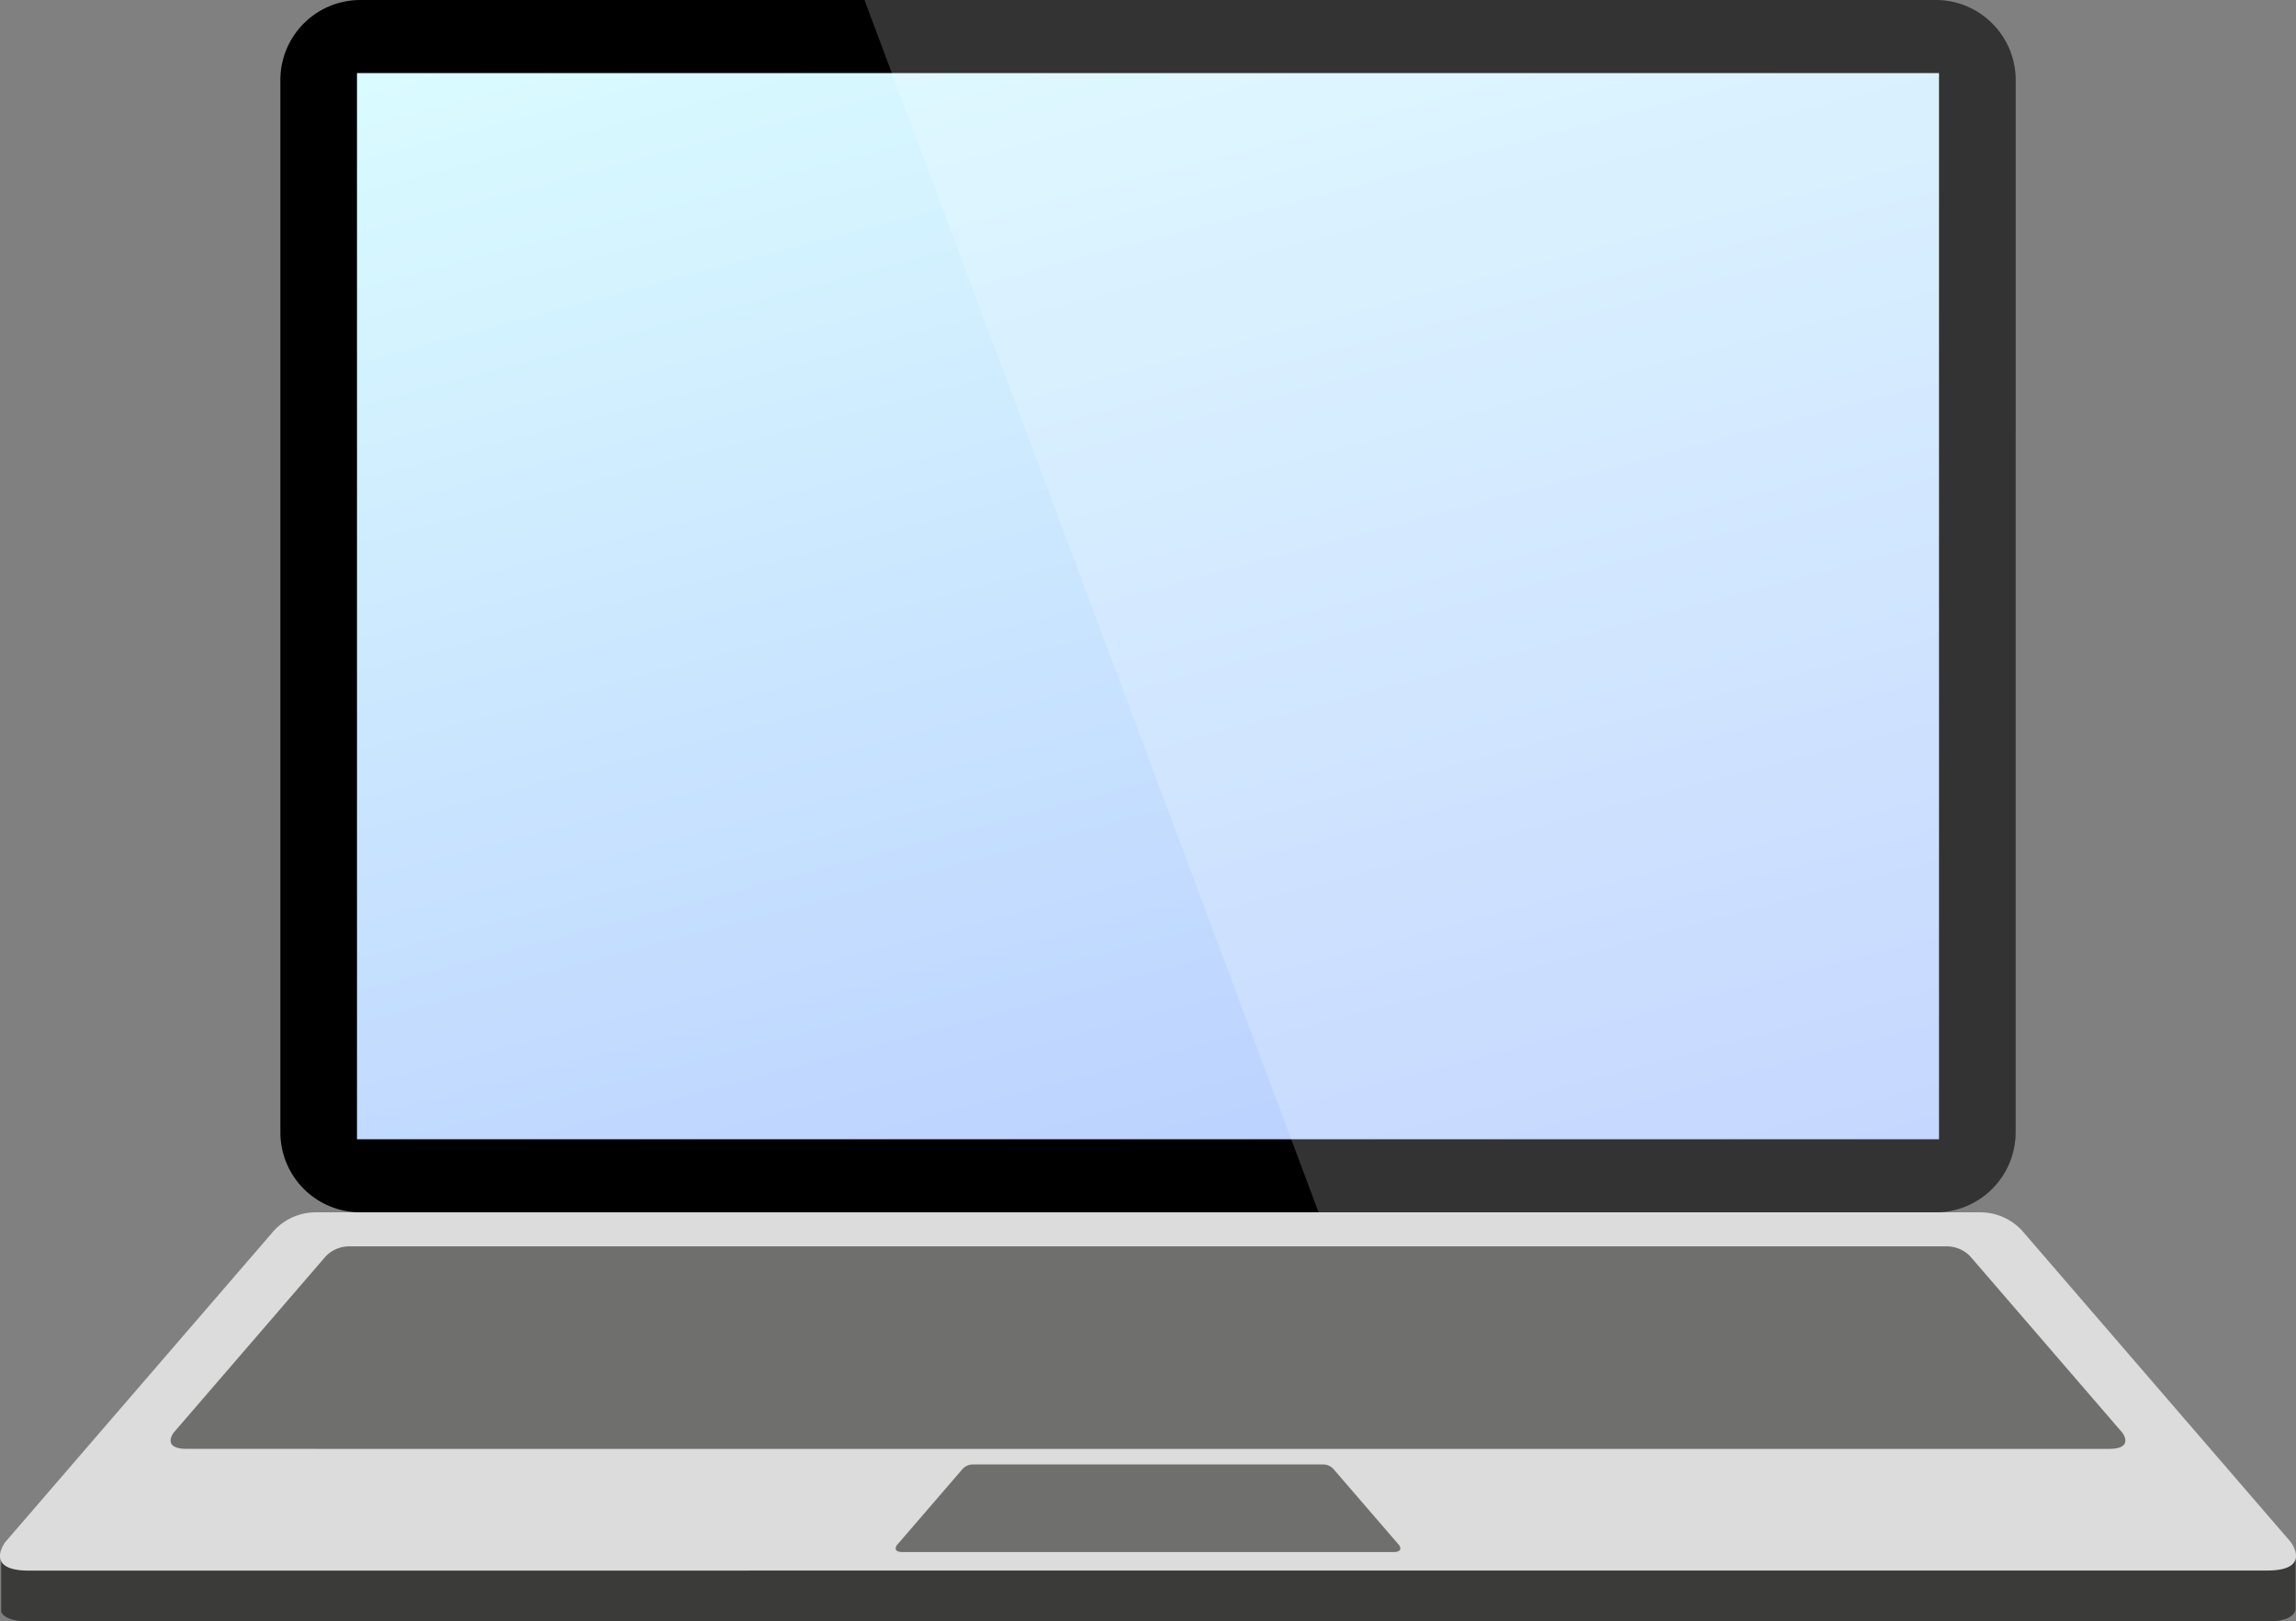
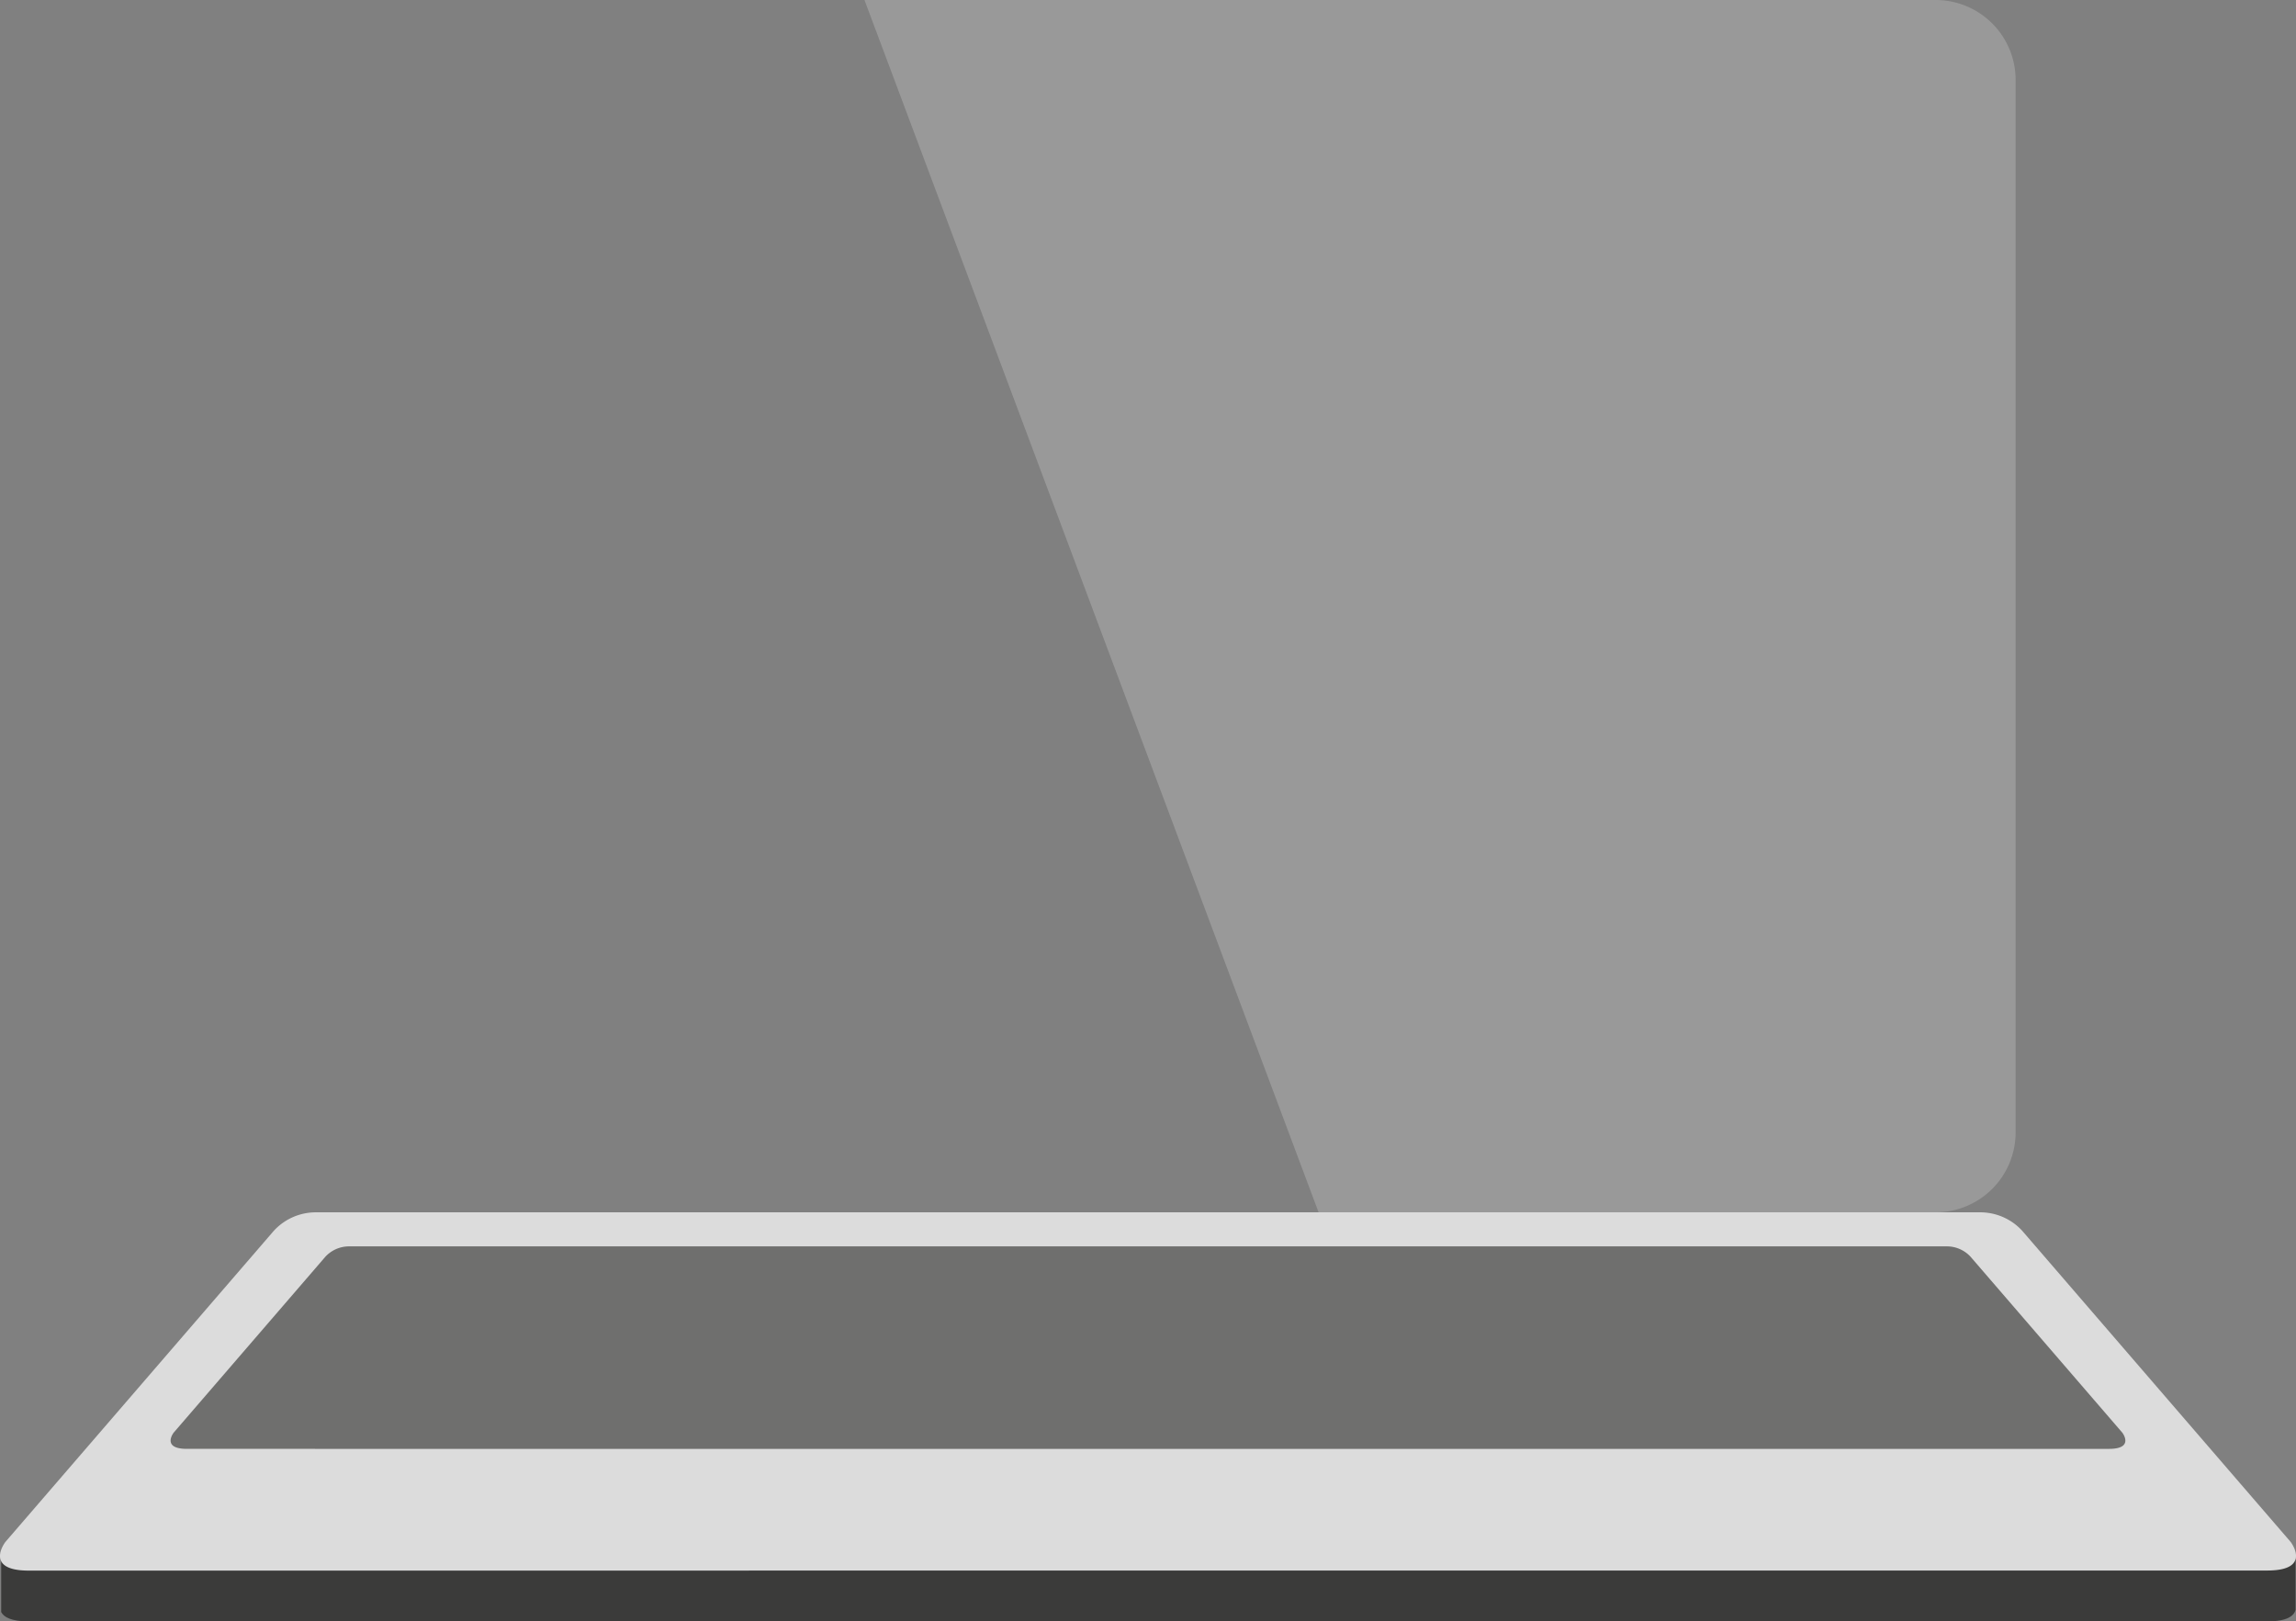
<svg xmlns="http://www.w3.org/2000/svg" width="140.2" height="99" viewBox="0 0 140.2 99">
  <rect x="0" y="0" width="140.2" height="99" fill="#808080" stroke="none" />
  <defs>
    <linearGradient id="a" x1="0.229" y1="-0.196" x2="0.771" y2="1.196" gradientUnits="objectBoundingBox">
      <stop offset="0" stop-color="#dff" />
      <stop offset="1" stop-color="#b5c9ff" />
    </linearGradient>
  </defs>
  <g transform="translate(70.1 49.5)">
    <g transform="translate(-70.1 -49.5)">
-       <path d="M284.385,69.14a4.888,4.888,0,0,1-4.887,4.887H183.312a4.886,4.886,0,0,1-4.886-4.887V4.887A4.886,4.886,0,0,1,183.312,0H279.5a4.888,4.888,0,0,1,4.887,4.887Z" transform="translate(-161.306)" fill="#000001" />
-       <rect width="96.602" height="65.102" transform="translate(21.799 4.463)" fill="url(#a)" />
      <g transform="translate(0 74.027)">
        <path d="M140.851,992.215v3.1c-.1.371-.529.7-1.73.7H2.434c-1.063,0-1.523-.256-1.684-.572v-3.223Z" transform="translate(-0.678 -971.037)" fill="#3b3b3a" />
        <path d="M1.756,793.377c-2.777,0-1.429-1.747-1.429-1.747l16.391-19A3.481,3.481,0,0,1,19.3,771.5H120.9a3.475,3.475,0,0,1,2.58,1.125l16.393,19s1.349,1.747-1.43,1.747Z" transform="translate(0 -771.5)" fill="#dcdcdc" />
        <path d="M109.573,805.536c-1.57,0-.808-.988-.808-.988l9.263-10.741a1.97,1.97,0,0,1,1.46-.635h97.544a1.969,1.969,0,0,1,1.46.635l9.265,10.741s.762.988-.808.988Z" transform="translate(-98.162 -791.093)" fill="#6f6f6e" />
-         <path d="M570.432,937.305c-.678,0-.35-.428-.35-.428l4.007-4.646a.853.853,0,0,1,.631-.275H596.1a.85.85,0,0,1,.631.275l4.008,4.646s.329.428-.351.428Z" transform="translate(-515.31 -916.561)" fill="#6f6f6e" />
      </g>
      <path d="M550.141,0h65.407a4.886,4.886,0,0,1,4.886,4.887V69.14a4.886,4.886,0,0,1-4.886,4.887H577.871Z" transform="translate(-497.354)" fill="#fff" opacity="0.2" />
    </g>
  </g>
</svg>